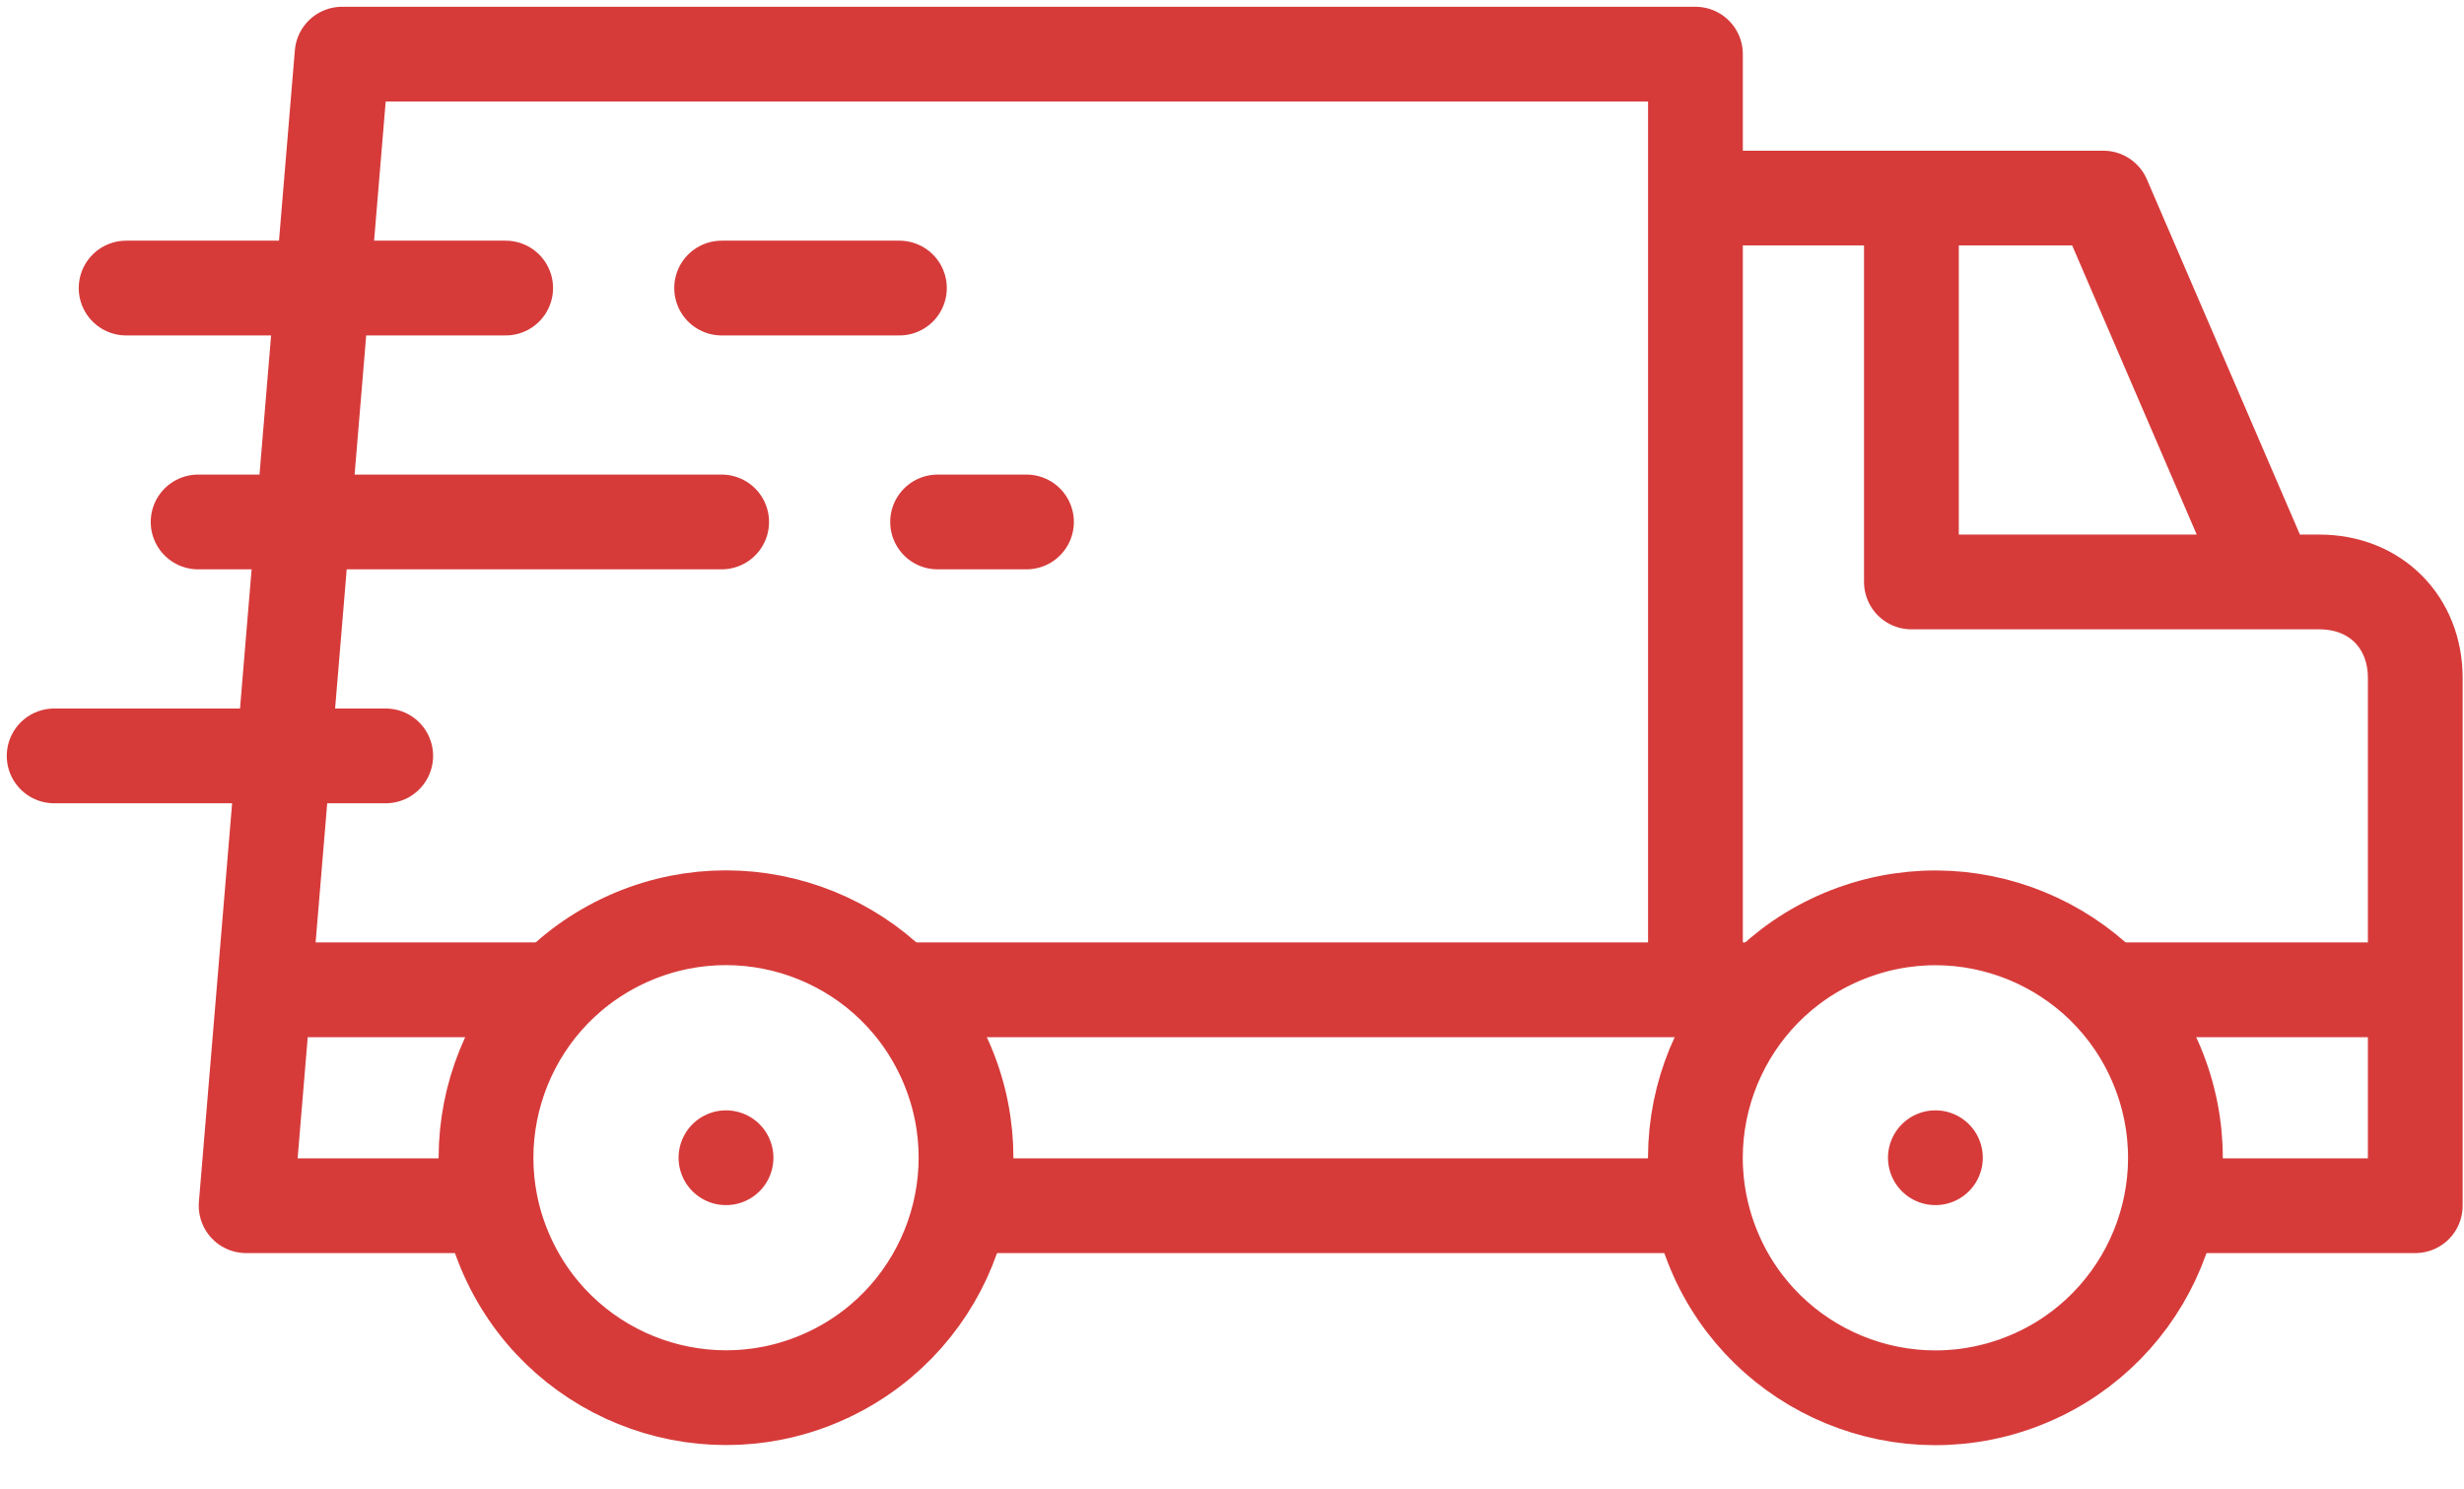
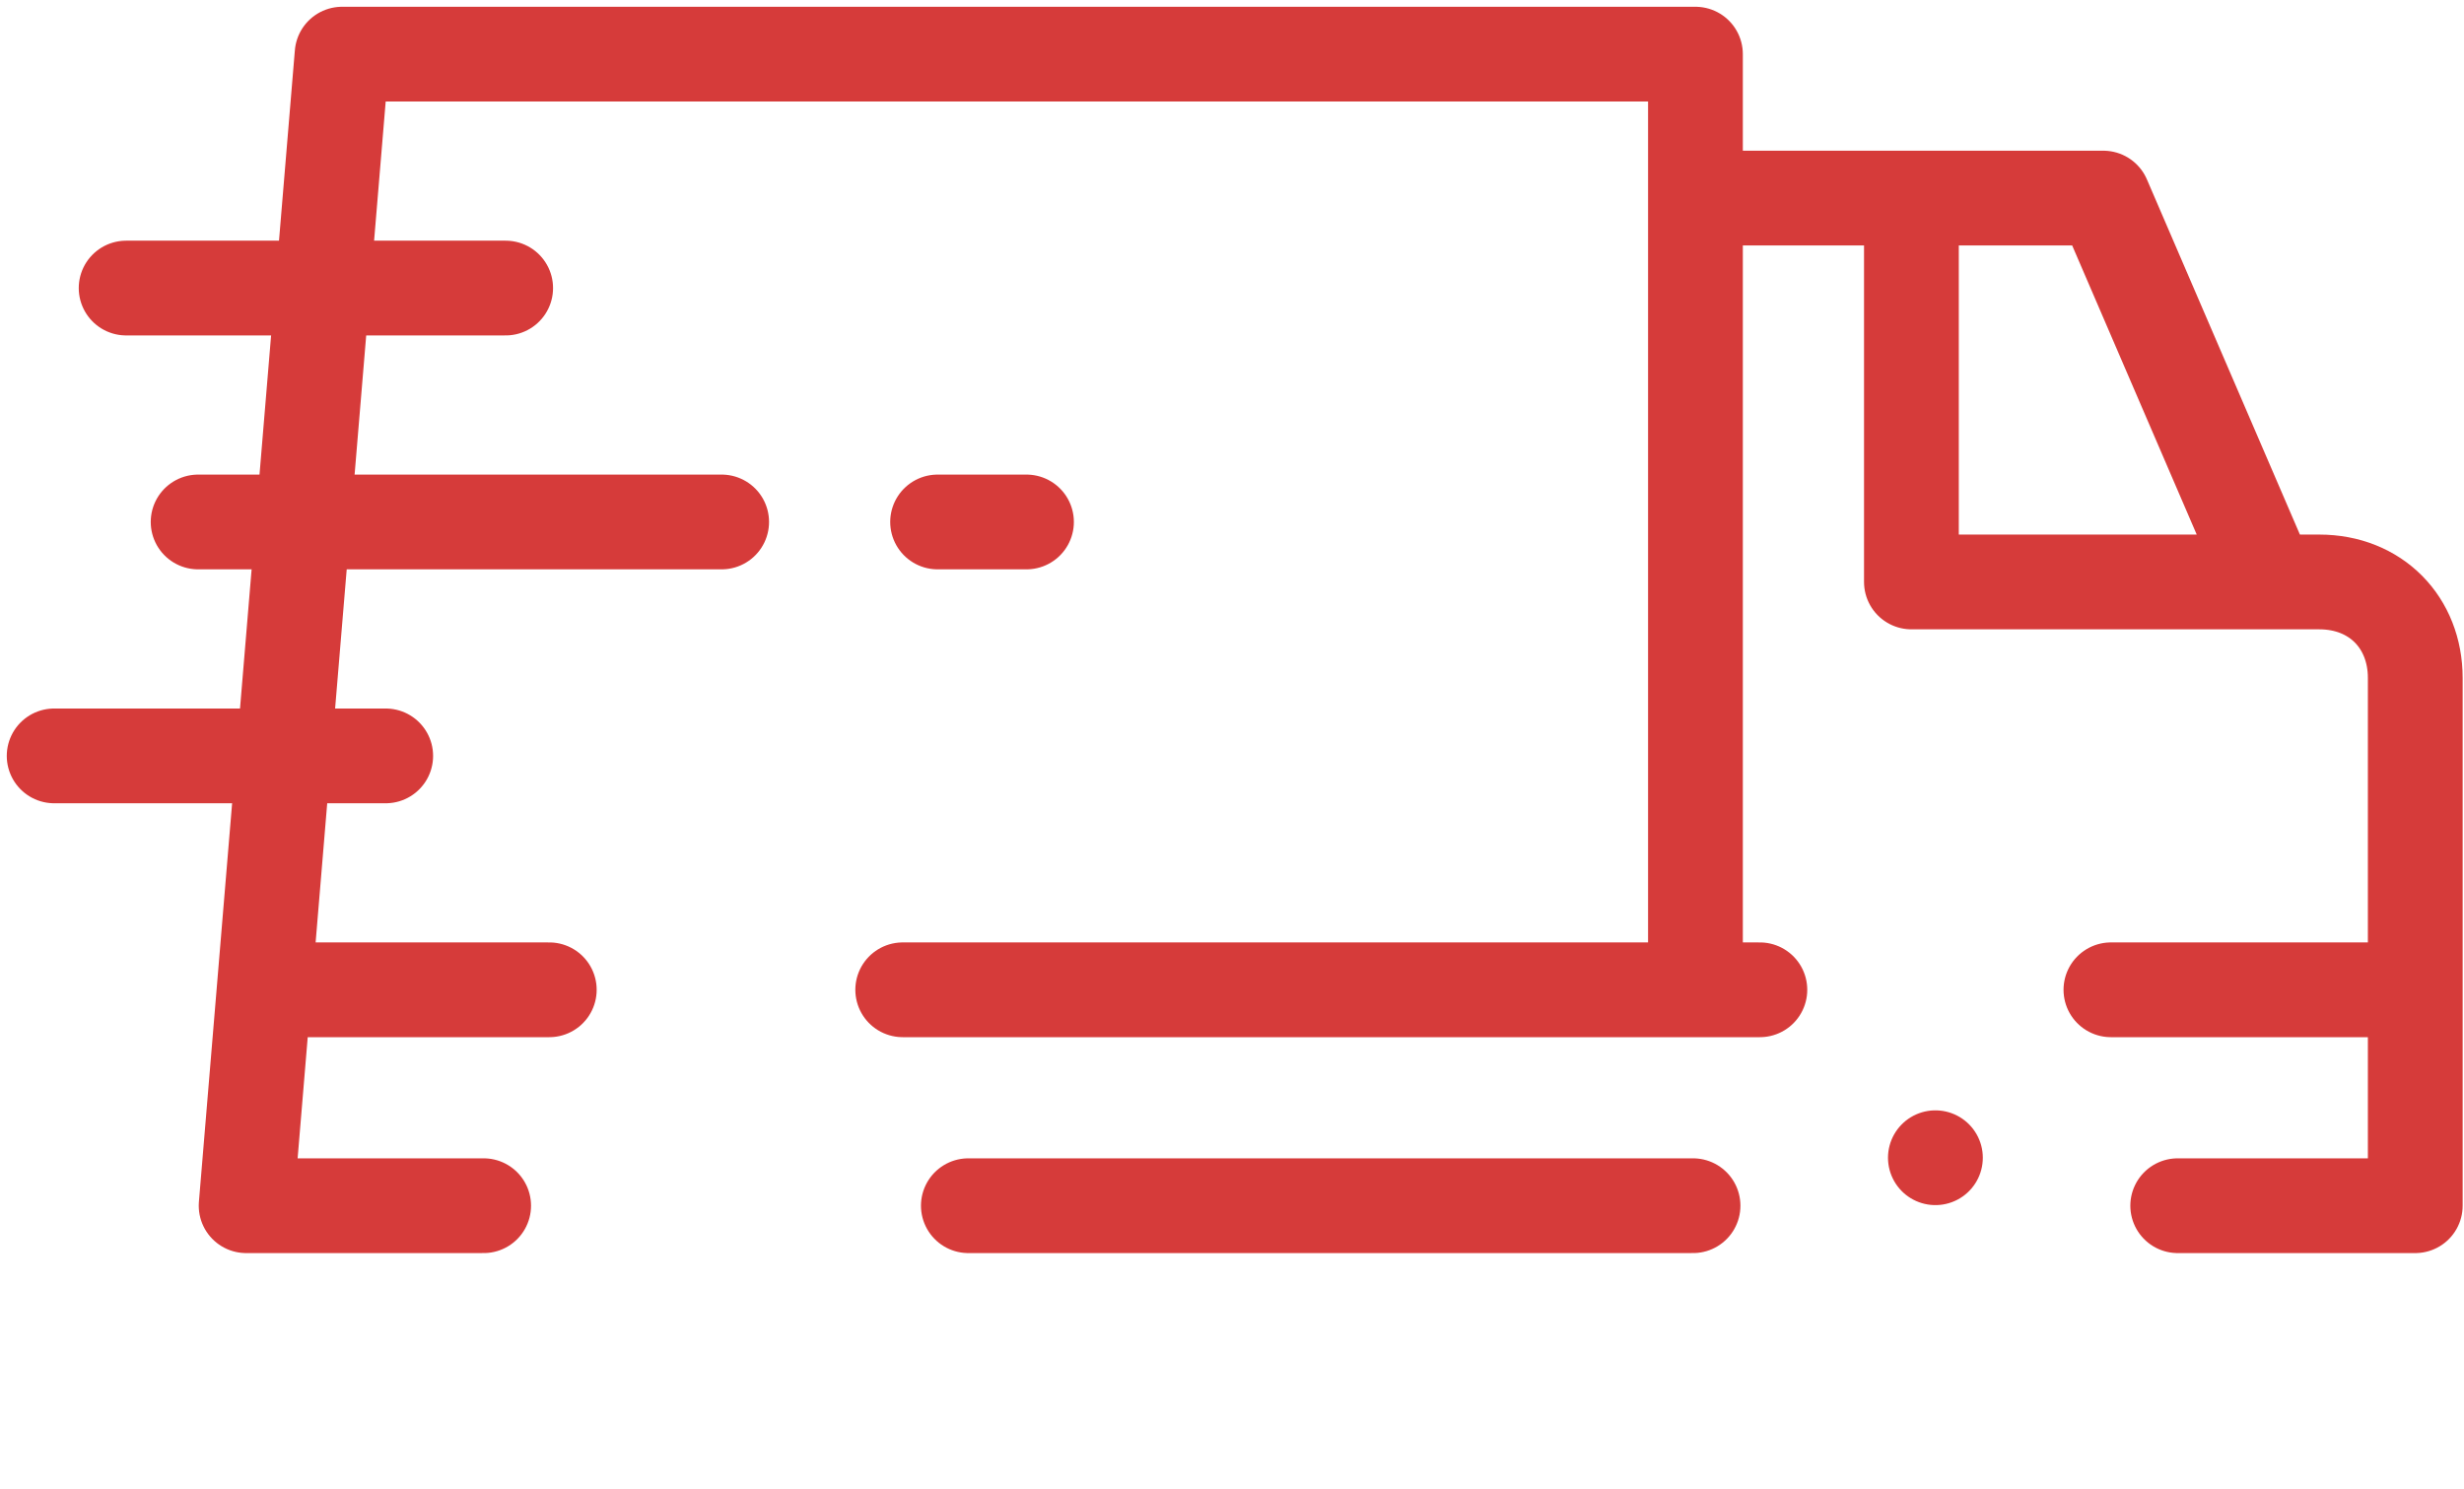
<svg xmlns="http://www.w3.org/2000/svg" width="91" height="55" viewBox="0 0 91 55" fill="none">
-   <path d="M30.652 50.751C35.063 48.63 36.921 43.336 34.8 38.925C32.68 34.513 27.386 32.656 22.974 34.776C18.563 36.897 16.706 42.191 18.826 46.602C20.946 51.014 26.241 52.871 30.652 50.751Z" stroke="#D63B3A" stroke-width="3.5" stroke-miterlimit="22.926" stroke-linecap="round" stroke-linejoin="round" />
-   <path d="M26.811 42.764H26.814" stroke="#D63B3A" stroke-width="3.5" stroke-miterlimit="22.926" stroke-linecap="round" stroke-linejoin="round" />
-   <path d="M74.495 51.1C79.097 49.434 81.477 44.353 79.811 39.751C78.145 35.149 73.064 32.769 68.462 34.435C63.86 36.101 61.48 41.182 63.145 45.784C64.811 50.386 69.893 52.766 74.495 51.1Z" stroke="#D63B3A" stroke-width="3.5" stroke-miterlimit="22.926" stroke-linecap="round" stroke-linejoin="round" />
  <path d="M71.477 42.764H71.479" stroke="#D63B3A" stroke-width="3.5" stroke-miterlimit="22.926" stroke-linecap="round" stroke-linejoin="round" />
  <path d="M70.592 8.203V21.496C76.204 21.496 80.043 21.496 85.655 21.496C87.745 21.496 89.2 22.995 89.2 25.041V44.536H80.427M83.681 21.247L77.681 7.317H63.503M62.616 35.675V2H12.634L9.09 44.536H17.862M77.96 36.561H88.314M62.527 44.536H35.763M9.976 36.561H20.286M33.339 36.561H64.995" stroke="#D63B3A" stroke-width="3.5" stroke-miterlimit="22.926" stroke-linecap="round" stroke-linejoin="round" />
  <path d="M14.245 27.921H2" stroke="#D63B3A" stroke-width="3.5" stroke-miterlimit="22.926" stroke-linecap="round" stroke-linejoin="round" />
  <path d="M26.652 19.28H7.317" stroke="#D63B3A" stroke-width="3.5" stroke-miterlimit="22.926" stroke-linecap="round" stroke-linejoin="round" />
  <path d="M18.675 10.64H4.658" stroke="#D63B3A" stroke-width="3.5" stroke-miterlimit="22.926" stroke-linecap="round" stroke-linejoin="round" />
-   <path d="M33.217 10.64H26.651" stroke="#D63B3A" stroke-width="3.5" stroke-miterlimit="22.926" stroke-linecap="round" stroke-linejoin="round" />
  <path d="M37.91 19.28H34.627" stroke="#D63B3A" stroke-width="3.5" stroke-miterlimit="22.926" stroke-linecap="round" stroke-linejoin="round" />
</svg>